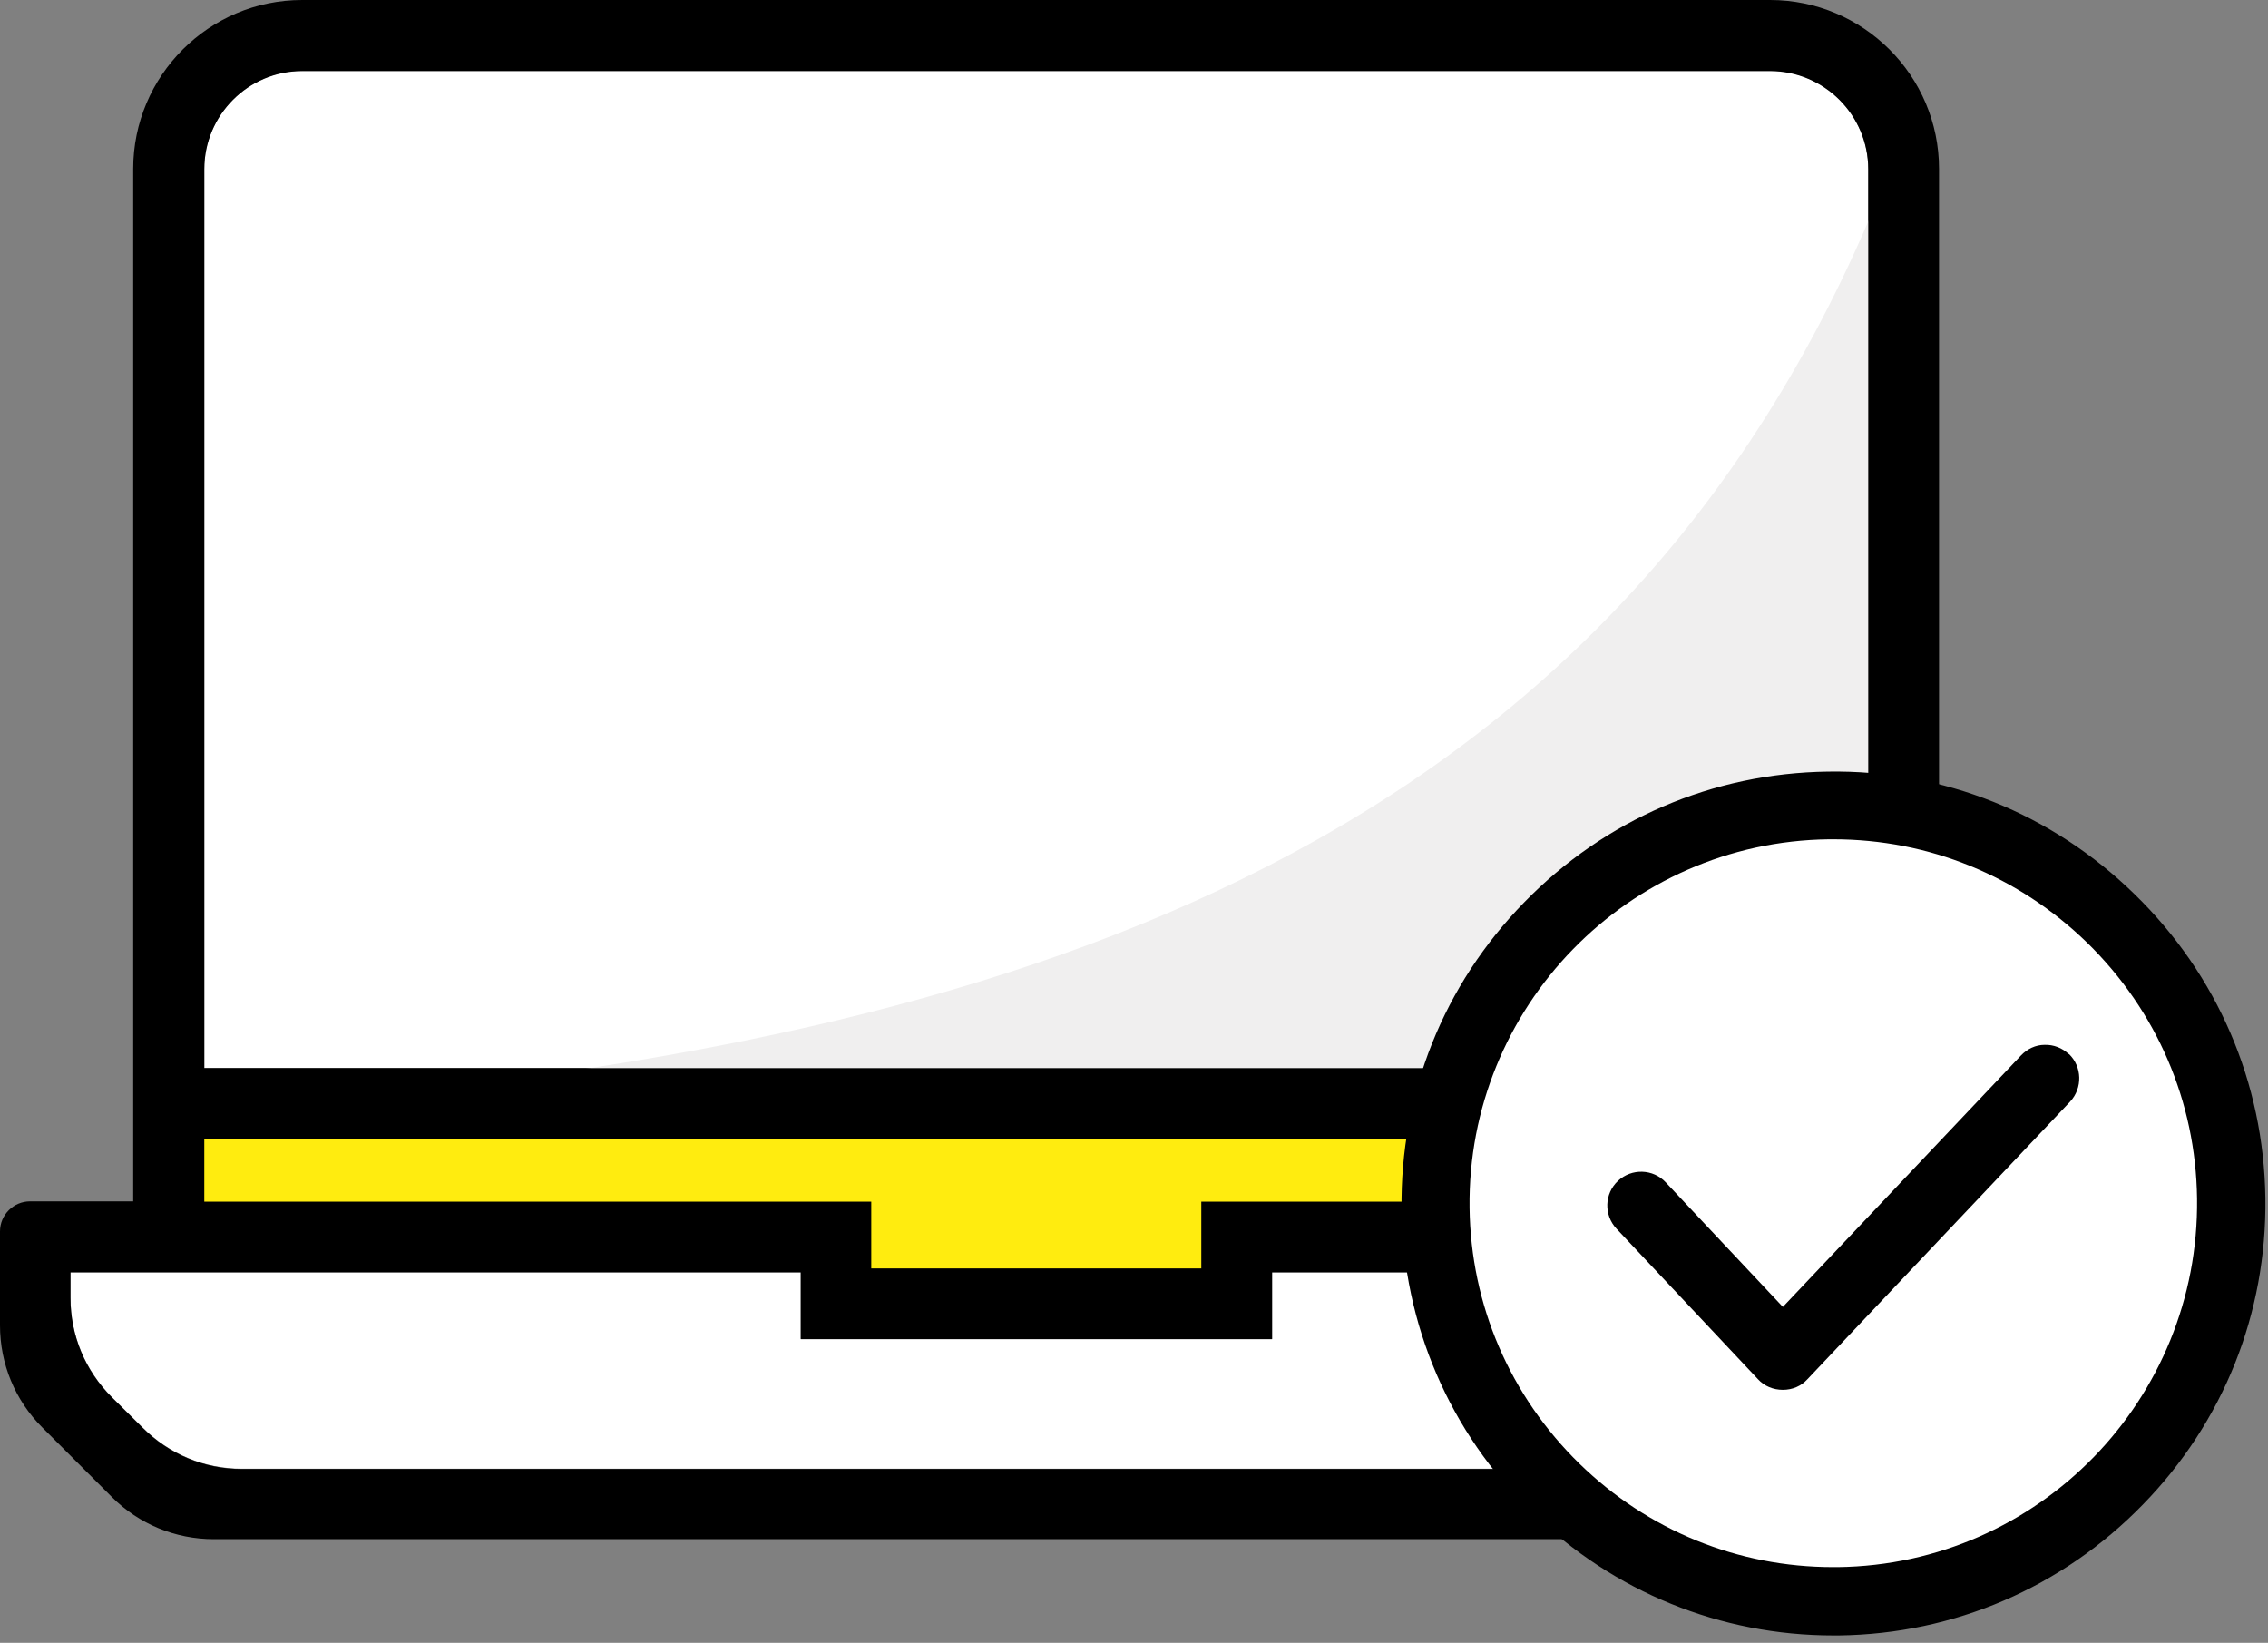
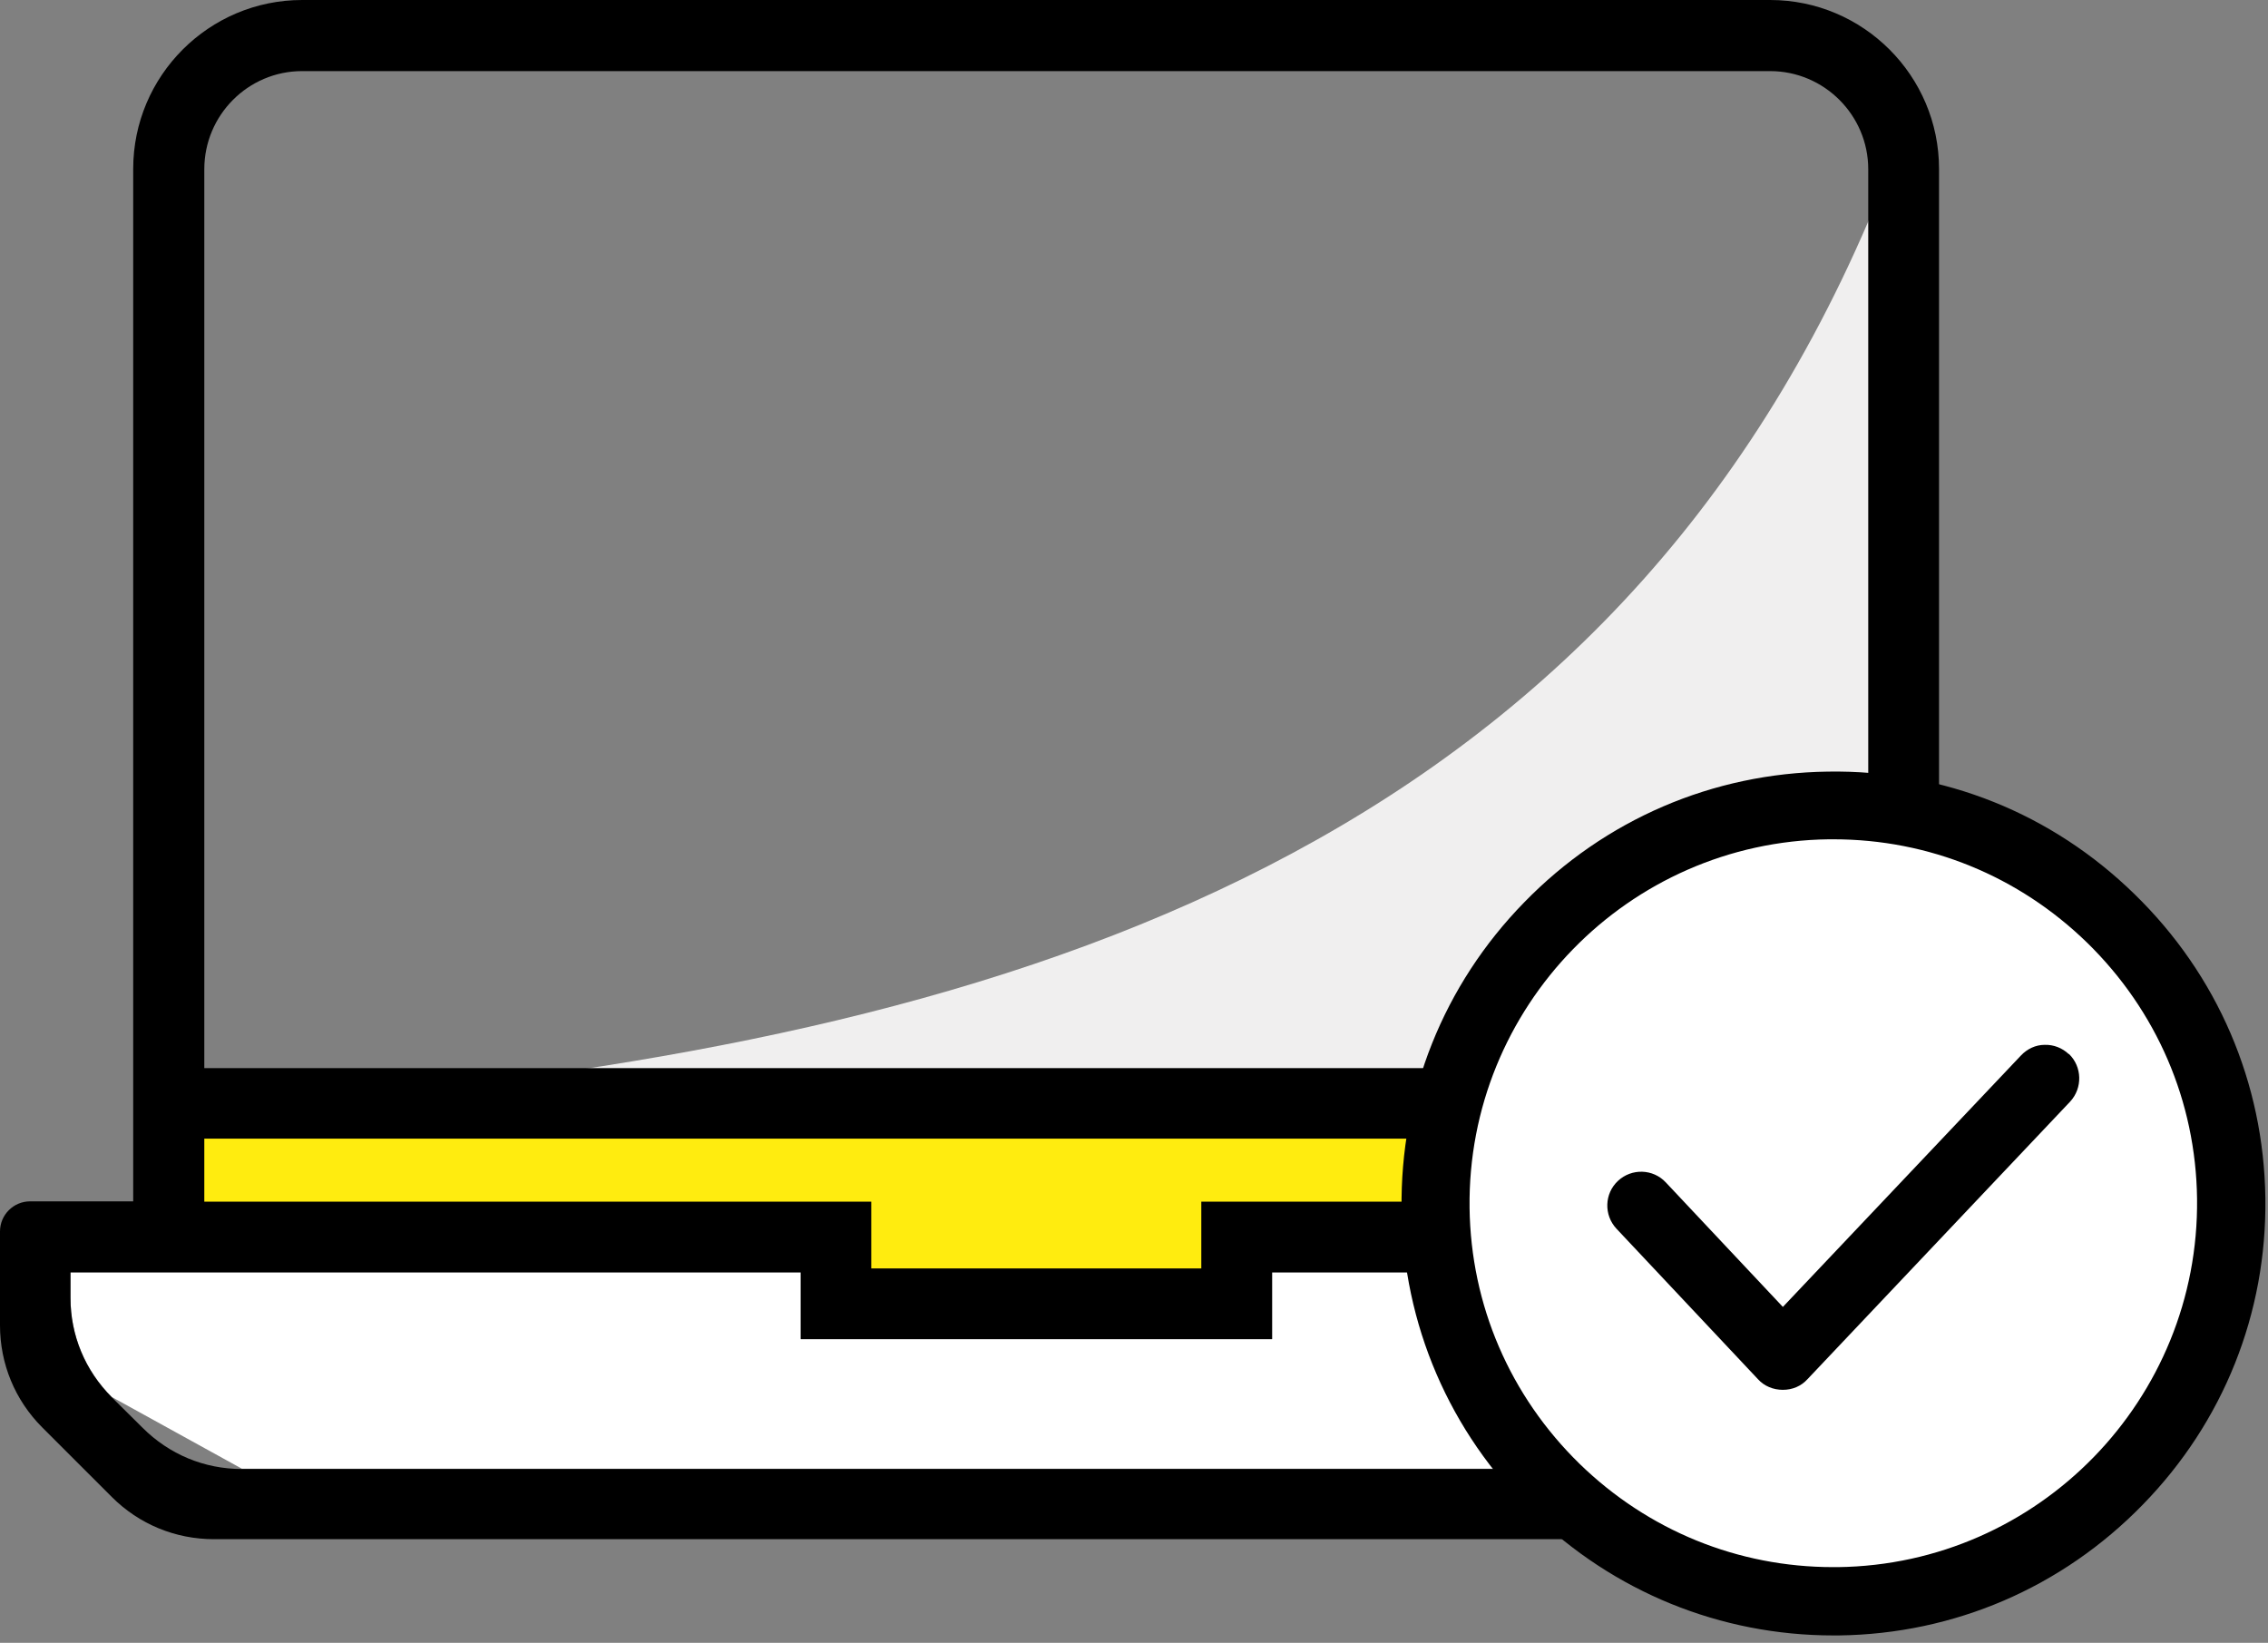
<svg xmlns="http://www.w3.org/2000/svg" width="185" height="134" viewBox="0 0 185 134" fill="none">
  <rect x="0" y="0" width="185" height="134" fill="#808080" stroke="none" />
-   <path d="M16.665 87.099V13.777C16.665 9.37 20.236 5.774 24.643 5.774H144.389C148.796 5.774 152.392 9.37 152.392 13.777V87.099H16.665Z" fill="white" />
-   <path d="M103.764 109.21V103.765H163.333V110.553L157.457 116.429C155.279 118.607 152.417 119.797 149.352 119.797H19.729C16.665 119.797 13.802 118.607 11.624 116.429L9.117 113.947C6.939 111.769 5.749 108.907 5.749 105.842V103.765H65.318V109.21H103.764Z" fill="white" />
+   <path d="M103.764 109.21V103.765H163.333V110.553L157.457 116.429C155.279 118.607 152.417 119.797 149.352 119.797H19.729L9.117 113.947C6.939 111.769 5.749 108.907 5.749 105.842V103.765H65.318V109.21H103.764Z" fill="white" />
  <path d="M151.076 94.014C152.848 94.09 154.317 92.672 154.241 90.874C153.279 68.89 159.13 2.407 152.418 18.008C129.826 70.637 80.743 84.593 26.72 89.734L151.076 94.014Z" fill="#F0EFEF" />
  <path d="M14.841 89.986H155.178V99.838H105.765L100.927 106.322H68.078L69.268 101.307H16.133L14.841 89.986Z" fill="#FFEC0F" />
  <path d="M166.652 98.015H158.167V13.778C158.167 6.18 151.987 0 144.389 0H24.643C17.045 0 10.865 6.18 10.865 13.778V97.99H2.457C1.114 97.99 0 99.079 0 100.447V108.096C0 111.236 1.216 114.199 3.444 116.428L9.118 122.101C11.346 124.33 14.31 125.546 17.45 125.546H151.632C154.773 125.546 157.736 124.33 159.965 122.101L165.638 116.428C167.867 114.199 169.083 111.236 169.083 108.096V100.447C169.083 99.104 167.994 97.99 166.626 97.99H166.652V98.015ZM16.665 87.125V13.803C16.665 9.396 20.236 5.8 24.643 5.8H144.389C148.796 5.8 152.392 9.396 152.392 13.803V87.125H16.665ZM152.443 98.015H97.99V103.461H71.068V98.015H16.665V92.874H152.443V98.015ZM103.764 109.235V103.79H163.334V110.577L157.458 116.453C155.28 118.631 152.418 119.822 149.353 119.822H19.73C16.665 119.822 13.803 118.631 11.625 116.453L9.118 113.971C6.94 111.793 5.749 108.931 5.749 105.867V103.79H65.318V109.235H103.764Z" fill="black" />
  <path d="M119.239 98.547C119.036 81.831 132.435 68.053 149.15 67.851C165.866 67.648 179.644 81.046 179.847 97.762C180.049 114.478 166.651 128.256 149.936 128.458C133.22 128.661 119.442 115.263 119.239 98.547Z" fill="white" />
  <path d="M174.122 72.942C167.385 66.357 158.546 62.786 149.099 62.938C139.703 63.064 130.915 66.838 124.33 73.6C117.745 80.337 114.199 89.227 114.326 98.623C114.452 108.019 118.226 116.808 124.988 123.393C131.624 129.851 140.336 133.397 149.555 133.397H150.011C159.407 133.271 168.196 129.497 174.781 122.735C181.366 115.998 184.912 107.108 184.785 97.712C184.658 88.315 180.885 79.527 174.122 72.942ZM149.53 127.825C141.755 127.825 134.435 124.837 128.838 119.391C123.165 113.845 119.973 106.449 119.872 98.522C119.669 82.161 132.789 68.661 149.175 68.459H149.555C157.331 68.459 164.65 71.447 170.247 76.893C175.921 82.439 179.112 89.835 179.213 97.762C179.416 114.123 166.297 127.623 149.91 127.825H149.505H149.53Z" fill="black" />
  <path d="M168.754 85.985C168.222 85.479 167.513 85.2 166.779 85.225C166.044 85.225 165.36 85.555 164.854 86.087L145.428 106.601L135.88 96.445C134.841 95.331 133.094 95.28 131.979 96.319C130.865 97.357 130.814 99.105 131.853 100.219L143.402 112.502C143.908 113.06 144.643 113.364 145.428 113.364C146.213 113.364 146.922 113.06 147.429 112.502L168.856 89.86C169.894 88.746 169.843 86.998 168.754 85.96V85.985Z" fill="black" />
</svg>